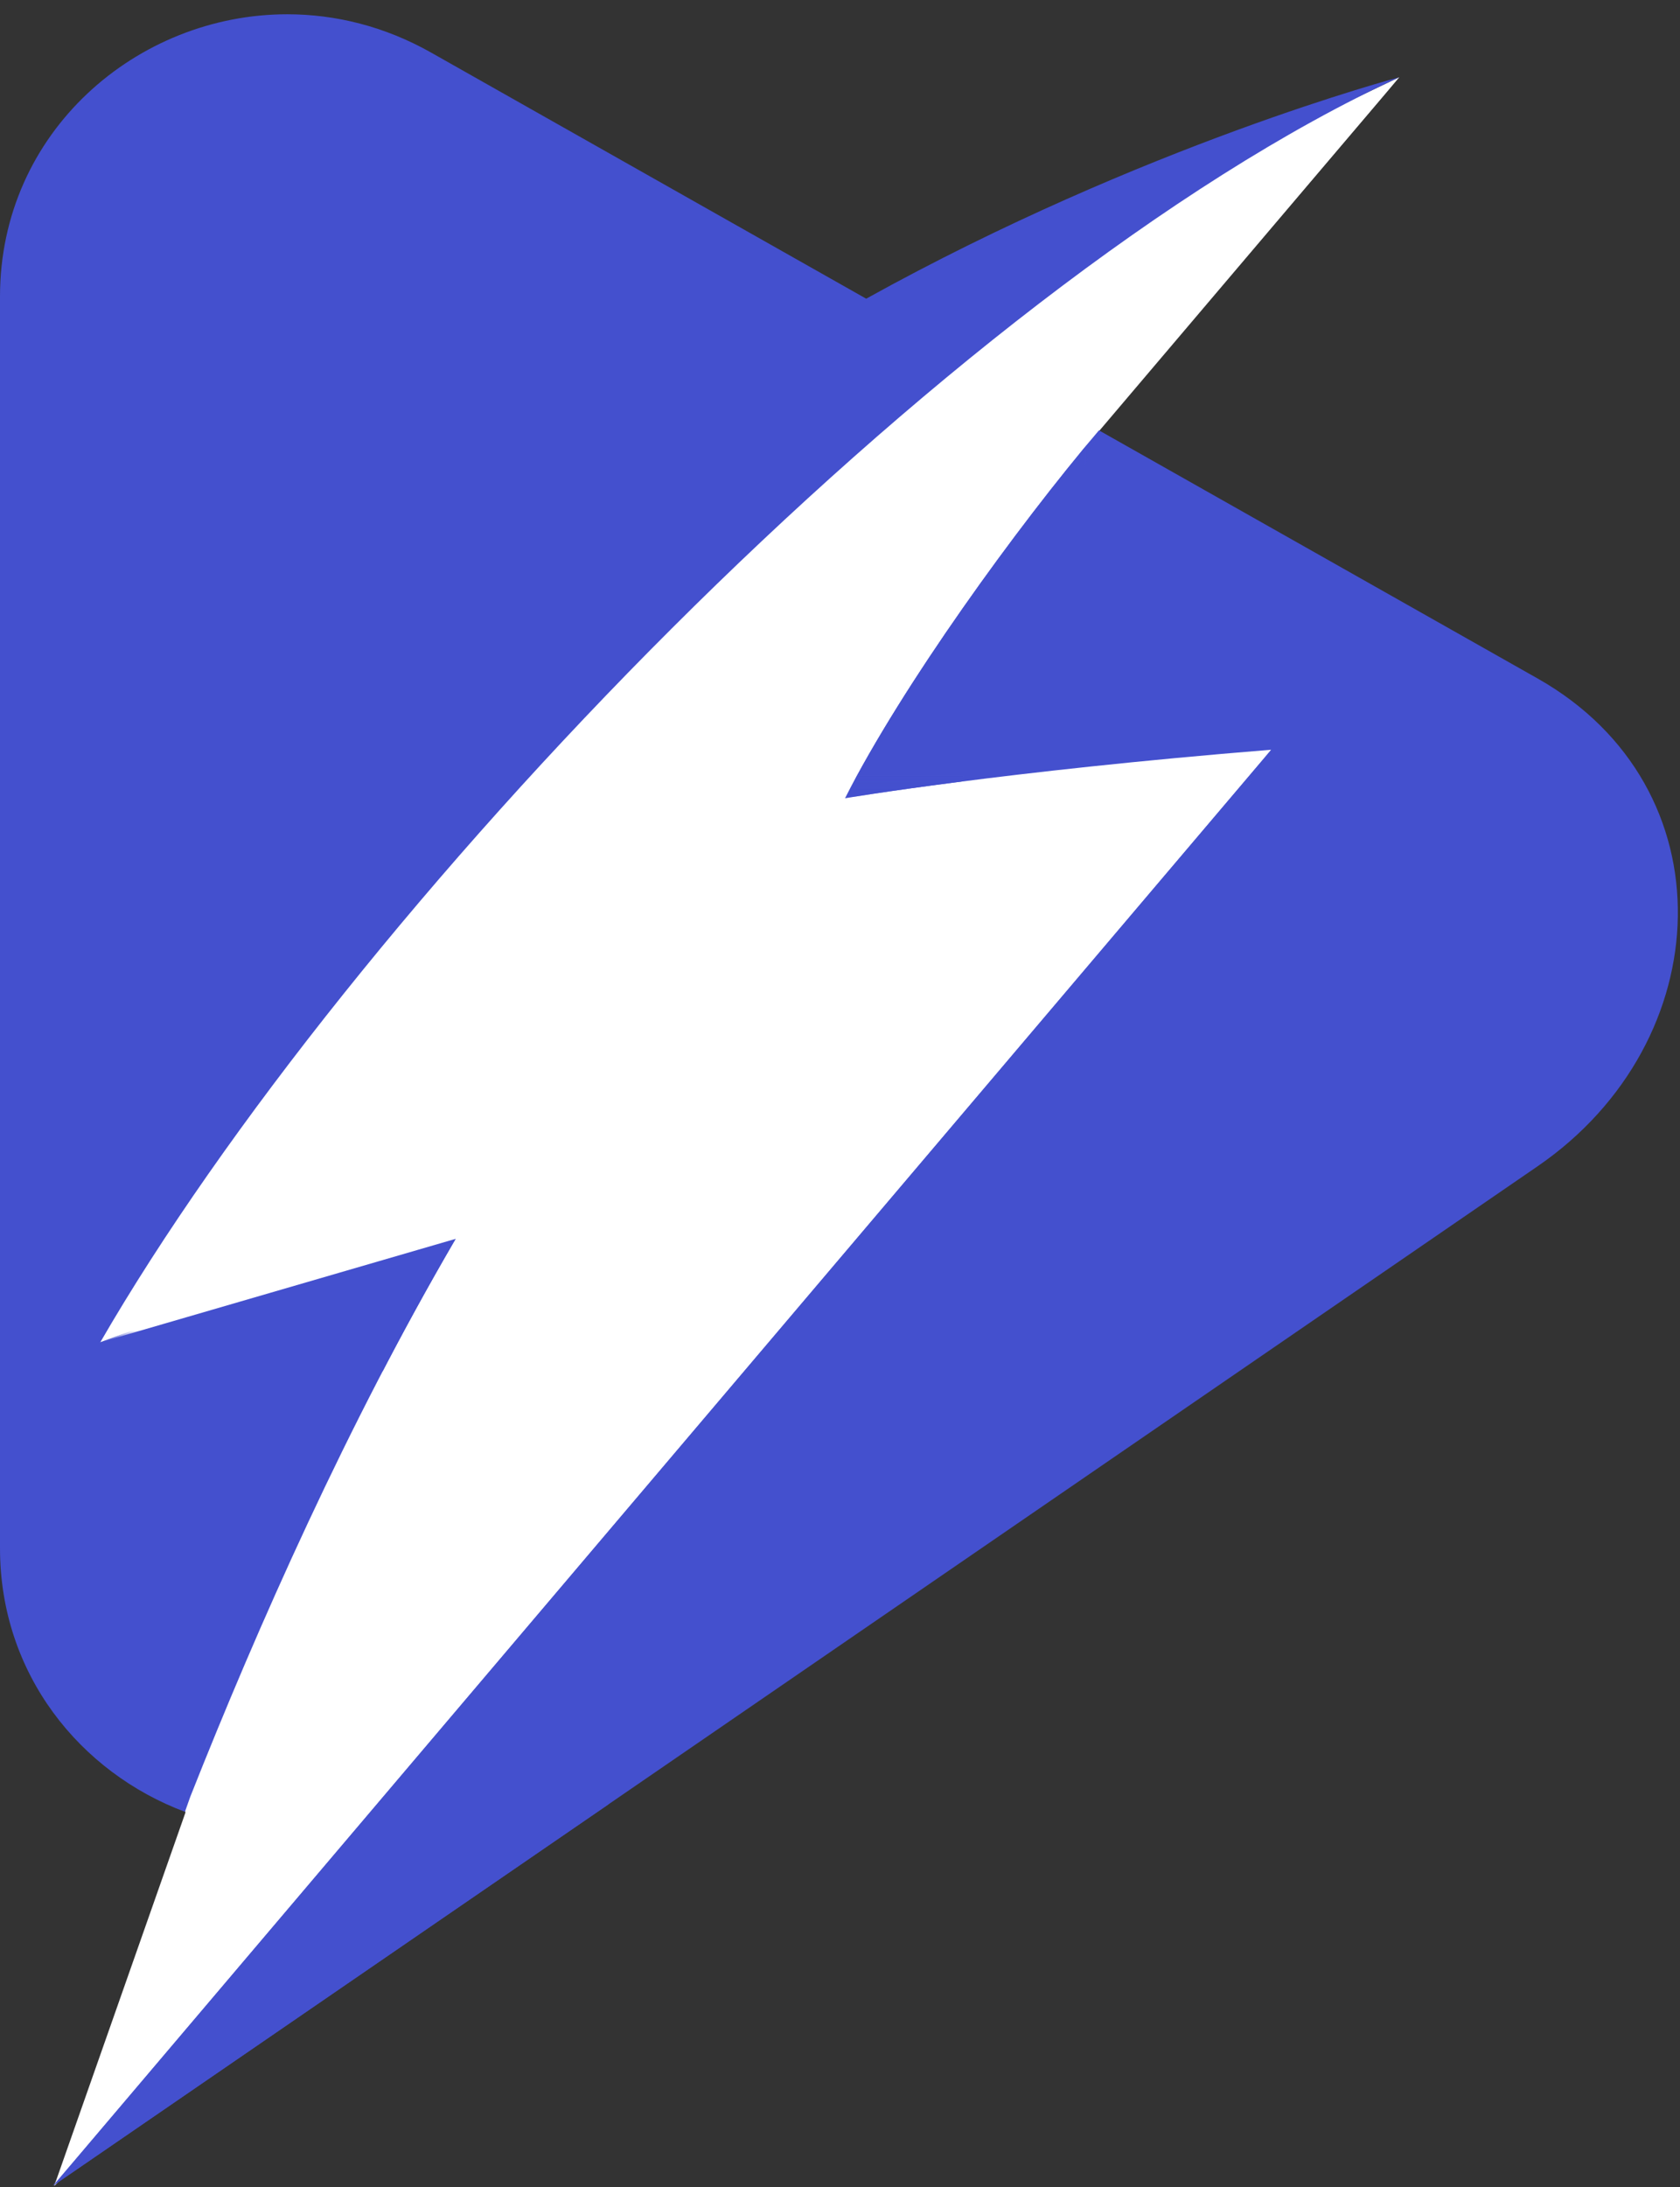
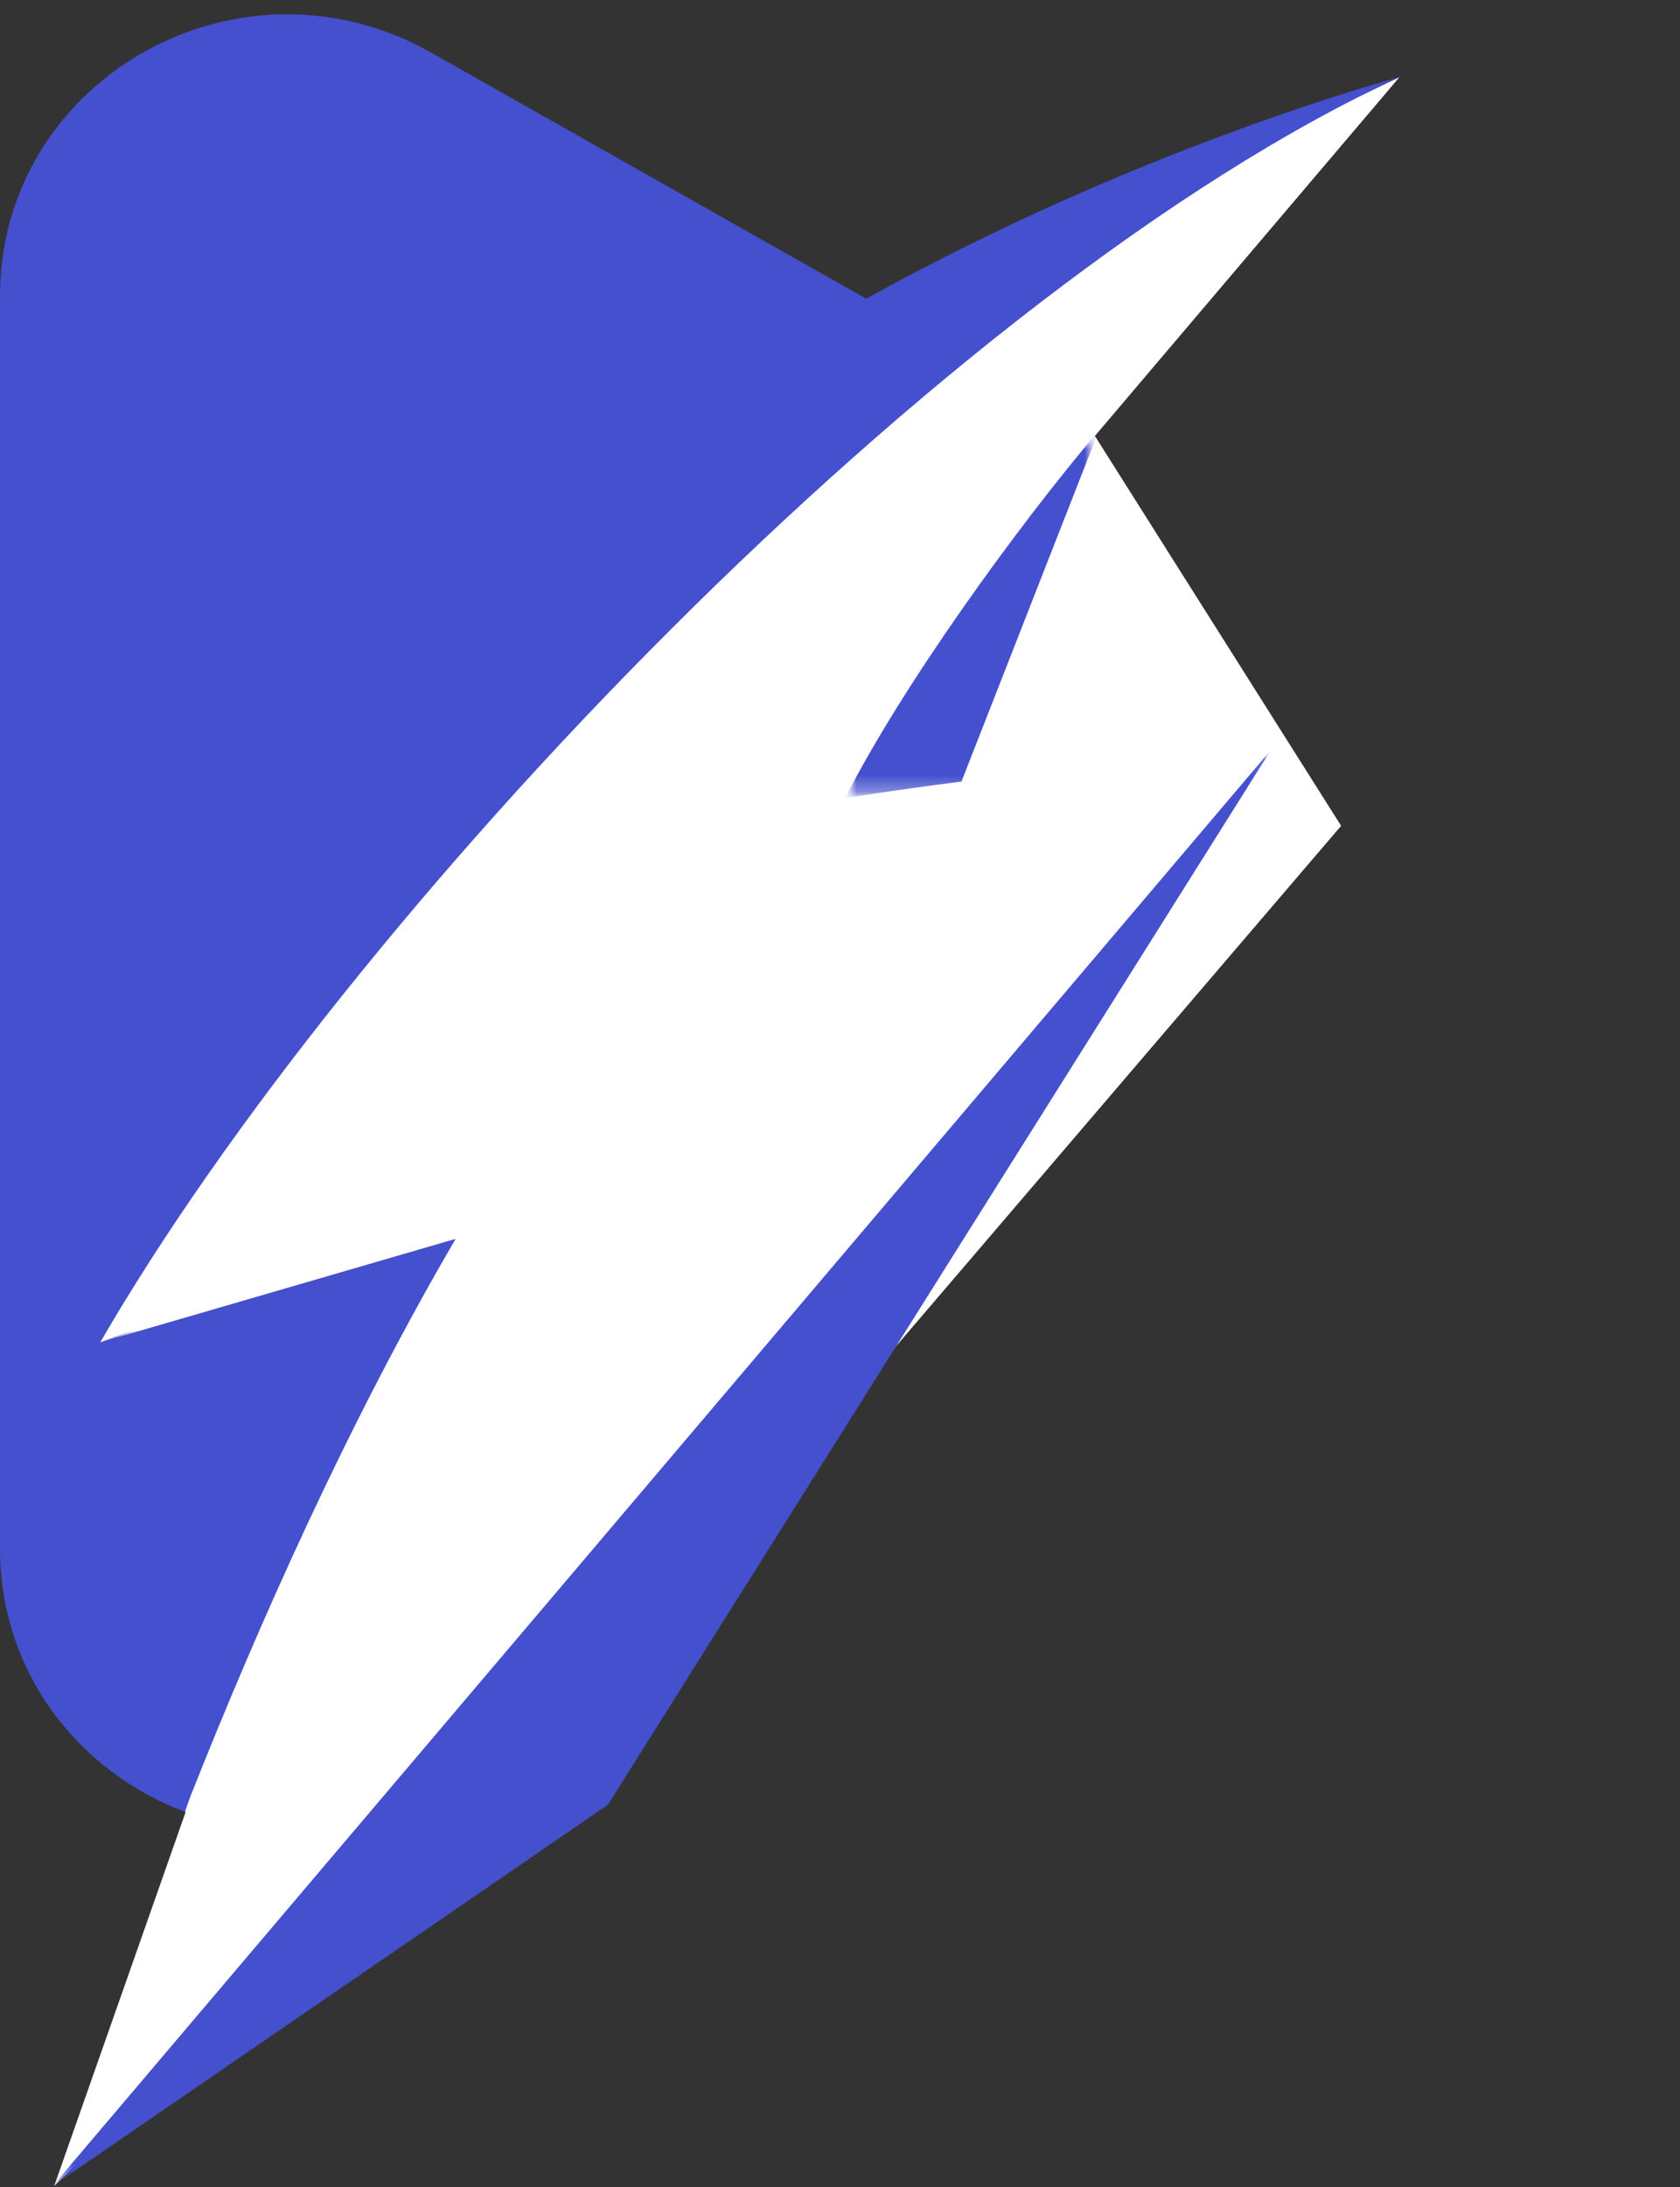
<svg xmlns="http://www.w3.org/2000/svg" width="103" height="134" fill="none">
  <rect width="100%" height="100%" fill="#333333" stroke="none" />
  <path d="m22.898 34.732 62.892-30-18.663 21.977 15.096 23.885-33.174 38.758-45.725 44.565 8.046-22.876L2.342 82.59l20.556-47.858Z" fill="#fff" />
  <mask id="mask0_722_168" style="mask-type:luminance" maskUnits="userSpaceOnUse" x="38" y="4" width="48" height="47">
    <mask id="mask1_722_168" style="mask-type:luminance" maskUnits="userSpaceOnUse" x="38" y="4" width="48" height="47">
      <path d="M38.935 4.731h46.853v46.092H38.935V4.73Z" fill="#fff" />
    </mask>
    <g mask="url('#mask1_722_168')">
      <path d="M38.935 4.732h46.853v46.091H38.935V4.732Z" fill="#000" />
      <mask id="mask2_722_168" style="mask-type:luminance" maskUnits="userSpaceOnUse" x="38" y="4" width="48" height="47">
        <path d="M38.935 4.732H85.79v46.091H38.935V4.732Z" fill="#fff" />
      </mask>
      <g mask="url('#mask2_722_168')">
        <path d="M38.937 50.824H85.79V4.732H38.936v46.092Z" fill="url('#paint0_linear_722_168')" />
      </g>
    </g>
  </mask>
  <g mask="url('#mask0_722_168')">
    <mask id="mask3_722_168" style="mask-type:luminance" maskUnits="userSpaceOnUse" x="38" y="4" width="48" height="47">
      <path d="M38.935 4.731h46.853v46.092H38.935V4.73Z" fill="#fff" />
    </mask>
    <g mask="url('#mask3_722_168')">
      <path fill-rule="evenodd" clip-rule="evenodd" d="M85.788 4.731 67.281 26.475l-.003.004c-5.052 5.969-11.953 15.524-15.47 22.422l-.001.002-12.872 1.92S60.795 20.04 85.788 4.73Z" fill="#fff" />
    </g>
  </g>
  <path d="M0 18.167V94.85c0 7.714 4.914 13.738 11.338 16.148l.328-.924c4.142-10.456 9.67-22.893 16.271-34.18 0 0-11.151 2.324-21.79 6.341 15.15-26.175 51.76-64.636 79.642-77.503 0 0-15.665 4.134-32.683 13.567L26.436 3.224C23.58 1.61 20.555.874 17.613.874 8.41.874 0 8.072 0 18.167Z" fill="#4450CE" />
-   <path fill-rule="evenodd" clip-rule="evenodd" d="M23.47 83.993a192.693 192.693 0 0 1 4.468-8.099s-11.153 2.324-21.792 6.342l17.324 1.757Z" fill="#4450CE" />
-   <path d="M51.808 48.904s9.607-1.64 26.12-2.972l-74.69 87.985L94.27 71.45c11.142-7.646 11.784-23.223 0-29.884L67.376 26.365c-5.06 5.96-12.028 15.596-15.568 22.54Z" fill="#4450CE" />
  <mask id="mask4_722_168" style="mask-type:luminance" maskUnits="userSpaceOnUse" x="51" y="26" width="17" height="23">
    <mask id="mask5_722_168" style="mask-type:luminance" maskUnits="userSpaceOnUse" x="51" y="26" width="17" height="23">
      <path d="M51.806 26.364h15.568v22.539H51.806V26.364Z" fill="#fff" />
    </mask>
    <g mask="url('#mask5_722_168')">
-       <path d="M51.806 26.364h15.568v22.539H51.806V26.364Z" fill="#000" />
      <mask id="mask6_722_168" style="mask-type:luminance" maskUnits="userSpaceOnUse" x="51" y="26" width="17" height="23">
        <path d="M51.805 26.364h15.568v22.538H51.805V26.364Z" fill="#fff" />
      </mask>
      <g mask="url('#mask6_722_168')">
        <path d="M51.804 48.902h15.568V26.363H51.804v22.539Z" fill="url('#paint1_linear_722_168')" />
      </g>
    </g>
  </mask>
  <g mask="url('#mask4_722_168')">
    <mask id="mask7_722_168" style="mask-type:luminance" maskUnits="userSpaceOnUse" x="51" y="26" width="17" height="23">
      <path d="M51.806 26.364h15.568v22.539H51.806V26.364Z" fill="#fff" />
    </mask>
    <g mask="url('#mask7_722_168')">
      <path fill-rule="evenodd" clip-rule="evenodd" d="M67.376 26.364c-5.06 5.961-12.028 15.596-15.568 22.538 0 0 2.5-.426 7.139-1.02l8.429-21.518Z" fill="#4450CE" />
    </g>
  </g>
  <mask id="mask8_722_168" style="mask-type:luminance" maskUnits="userSpaceOnUse" x="3" y="45" width="75" height="89">
    <mask id="mask9_722_168" style="mask-type:luminance" maskUnits="userSpaceOnUse" x="3" y="45" width="75" height="89">
      <path d="M3.237 45.932h74.691v87.985H3.238V45.932Z" fill="#fff" />
    </mask>
    <g mask="url('#mask9_722_168')">
      <path d="M3.237 45.932H77.93v87.984H3.237V45.932Z" fill="#000" />
      <mask id="mask10_722_168" style="mask-type:luminance" maskUnits="userSpaceOnUse" x="3" y="45" width="75" height="89">
        <path d="M3.24 45.932h74.691v87.985H3.241V45.932Z" fill="#fff" />
      </mask>
      <g mask="url('#mask10_722_168')">
        <path d="M3.24 133.917h74.692V45.933H3.24v87.984Z" fill="url('#paint2_linear_722_168')" />
      </g>
    </g>
  </mask>
  <g mask="url('#mask8_722_168')">
    <mask id="mask11_722_168" style="mask-type:luminance" maskUnits="userSpaceOnUse" x="3" y="45" width="75" height="89">
      <path d="M3.237 45.932h74.691v87.985H3.238V45.932Z" fill="#fff" />
    </mask>
    <g mask="url('#mask11_722_168')">
      <path fill-rule="evenodd" clip-rule="evenodd" d="M77.928 45.932 3.236 133.916l34.042-23.359 40.65-64.625Z" fill="#4450CE" />
    </g>
  </g>
  <mask id="mask12_722_168" style="mask-type:luminance" maskUnits="userSpaceOnUse" x="6" y="58" width="47" height="25">
    <mask id="mask13_722_168" style="mask-type:luminance" maskUnits="userSpaceOnUse" x="6" y="58" width="47" height="25">
      <path d="M6.146 58.685h46.032v23.55H6.146v-23.55Z" fill="#fff" />
    </mask>
    <g mask="url('#mask13_722_168')">
      <path d="M6.146 58.686h46.033v23.55H6.146v-23.55Z" fill="#000" />
      <mask id="mask14_722_168" style="mask-type:luminance" maskUnits="userSpaceOnUse" x="6" y="58" width="47" height="25">
        <path d="M6.146 58.686H52.18v23.55H6.146v-23.55Z" fill="#fff" />
      </mask>
      <g mask="url('#mask14_722_168')">
-         <path d="M6.144 82.236h46.033v-23.55H6.144v23.55Z" fill="url('#paint3_linear_722_168')" />
-       </g>
+         </g>
    </g>
  </mask>
  <g mask="url('#mask12_722_168')">
    <mask id="mask15_722_168" style="mask-type:luminance" maskUnits="userSpaceOnUse" x="6" y="58" width="47" height="25">
      <path d="M6.146 58.685h46.032v23.55H6.146v-23.55Z" fill="#fff" />
    </mask>
    <g mask="url('#mask15_722_168')">
      <path fill-rule="evenodd" clip-rule="evenodd" d="M6.146 82.235c.005-.004 14.872-11.465 46.033-23.55l-24.243 17.21" fill="#fff" />
    </g>
  </g>
  <mask id="mask16_722_168" style="mask-type:luminance" maskUnits="userSpaceOnUse" x="3" y="45" width="75" height="89">
    <mask id="mask17_722_168" style="mask-type:luminance" maskUnits="userSpaceOnUse" x="3" y="45" width="75" height="89">
      <path d="M3.237 45.933h74.691v87.984H3.238V45.933Z" fill="#fff" />
    </mask>
    <g mask="url('#mask17_722_168')">
      <path d="M3.237 45.933h74.691v87.984H3.238V45.933Z" fill="#000" />
      <mask id="mask18_722_168" style="mask-type:luminance" maskUnits="userSpaceOnUse" x="3" y="45" width="75" height="89">
        <path d="M3.24 45.933h74.691v87.984H3.241V45.933Z" fill="#fff" />
      </mask>
      <g mask="url('#mask18_722_168')">
        <path d="M3.24 133.917h74.691V45.933H3.241v87.984Z" fill="url('#paint4_linear_722_168')" />
      </g>
    </g>
  </mask>
  <g mask="url('#mask16_722_168')">
-     <path fill-rule="evenodd" clip-rule="evenodd" d="m3.24 133.917 48.942-75.232L77.93 45.933 3.24 133.917Z" fill="#fff" />
-   </g>
+     </g>
  <defs>
    <linearGradient id="paint0_linear_722_168" x1="34.108" y1="131.028" x2="67.242" y2="4.708" gradientUnits="userSpaceOnUse">
      <stop stop-color="#fff" />
      <stop offset="1" stop-color="#231F20" />
    </linearGradient>
    <linearGradient id="paint1_linear_722_168" x1="-119.557" y1="299.312" x2="104.384" y2="-41.978" gradientUnits="userSpaceOnUse">
      <stop stop-color="#fff" />
      <stop offset="1" stop-color="#231F20" />
    </linearGradient>
    <linearGradient id="paint2_linear_722_168" x1="-107.965" y1="306.913" x2="115.976" y2="-34.376" gradientUnits="userSpaceOnUse">
      <stop stop-color="#fff" />
      <stop offset="1" stop-color="#231F20" />
    </linearGradient>
    <linearGradient id="paint3_linear_722_168" x1="51.005" y1="34.737" x2="21.139" y2="85.695" gradientUnits="userSpaceOnUse">
      <stop stop-color="#fff" />
      <stop offset="1" stop-color="#231F20" />
    </linearGradient>
    <linearGradient id="paint4_linear_722_168" x1="20.396" y1="-.665" x2="44.69" y2="113.065" gradientUnits="userSpaceOnUse">
      <stop stop-color="#fff" />
      <stop offset="1" stop-color="#231F20" />
    </linearGradient>
  </defs>
</svg>